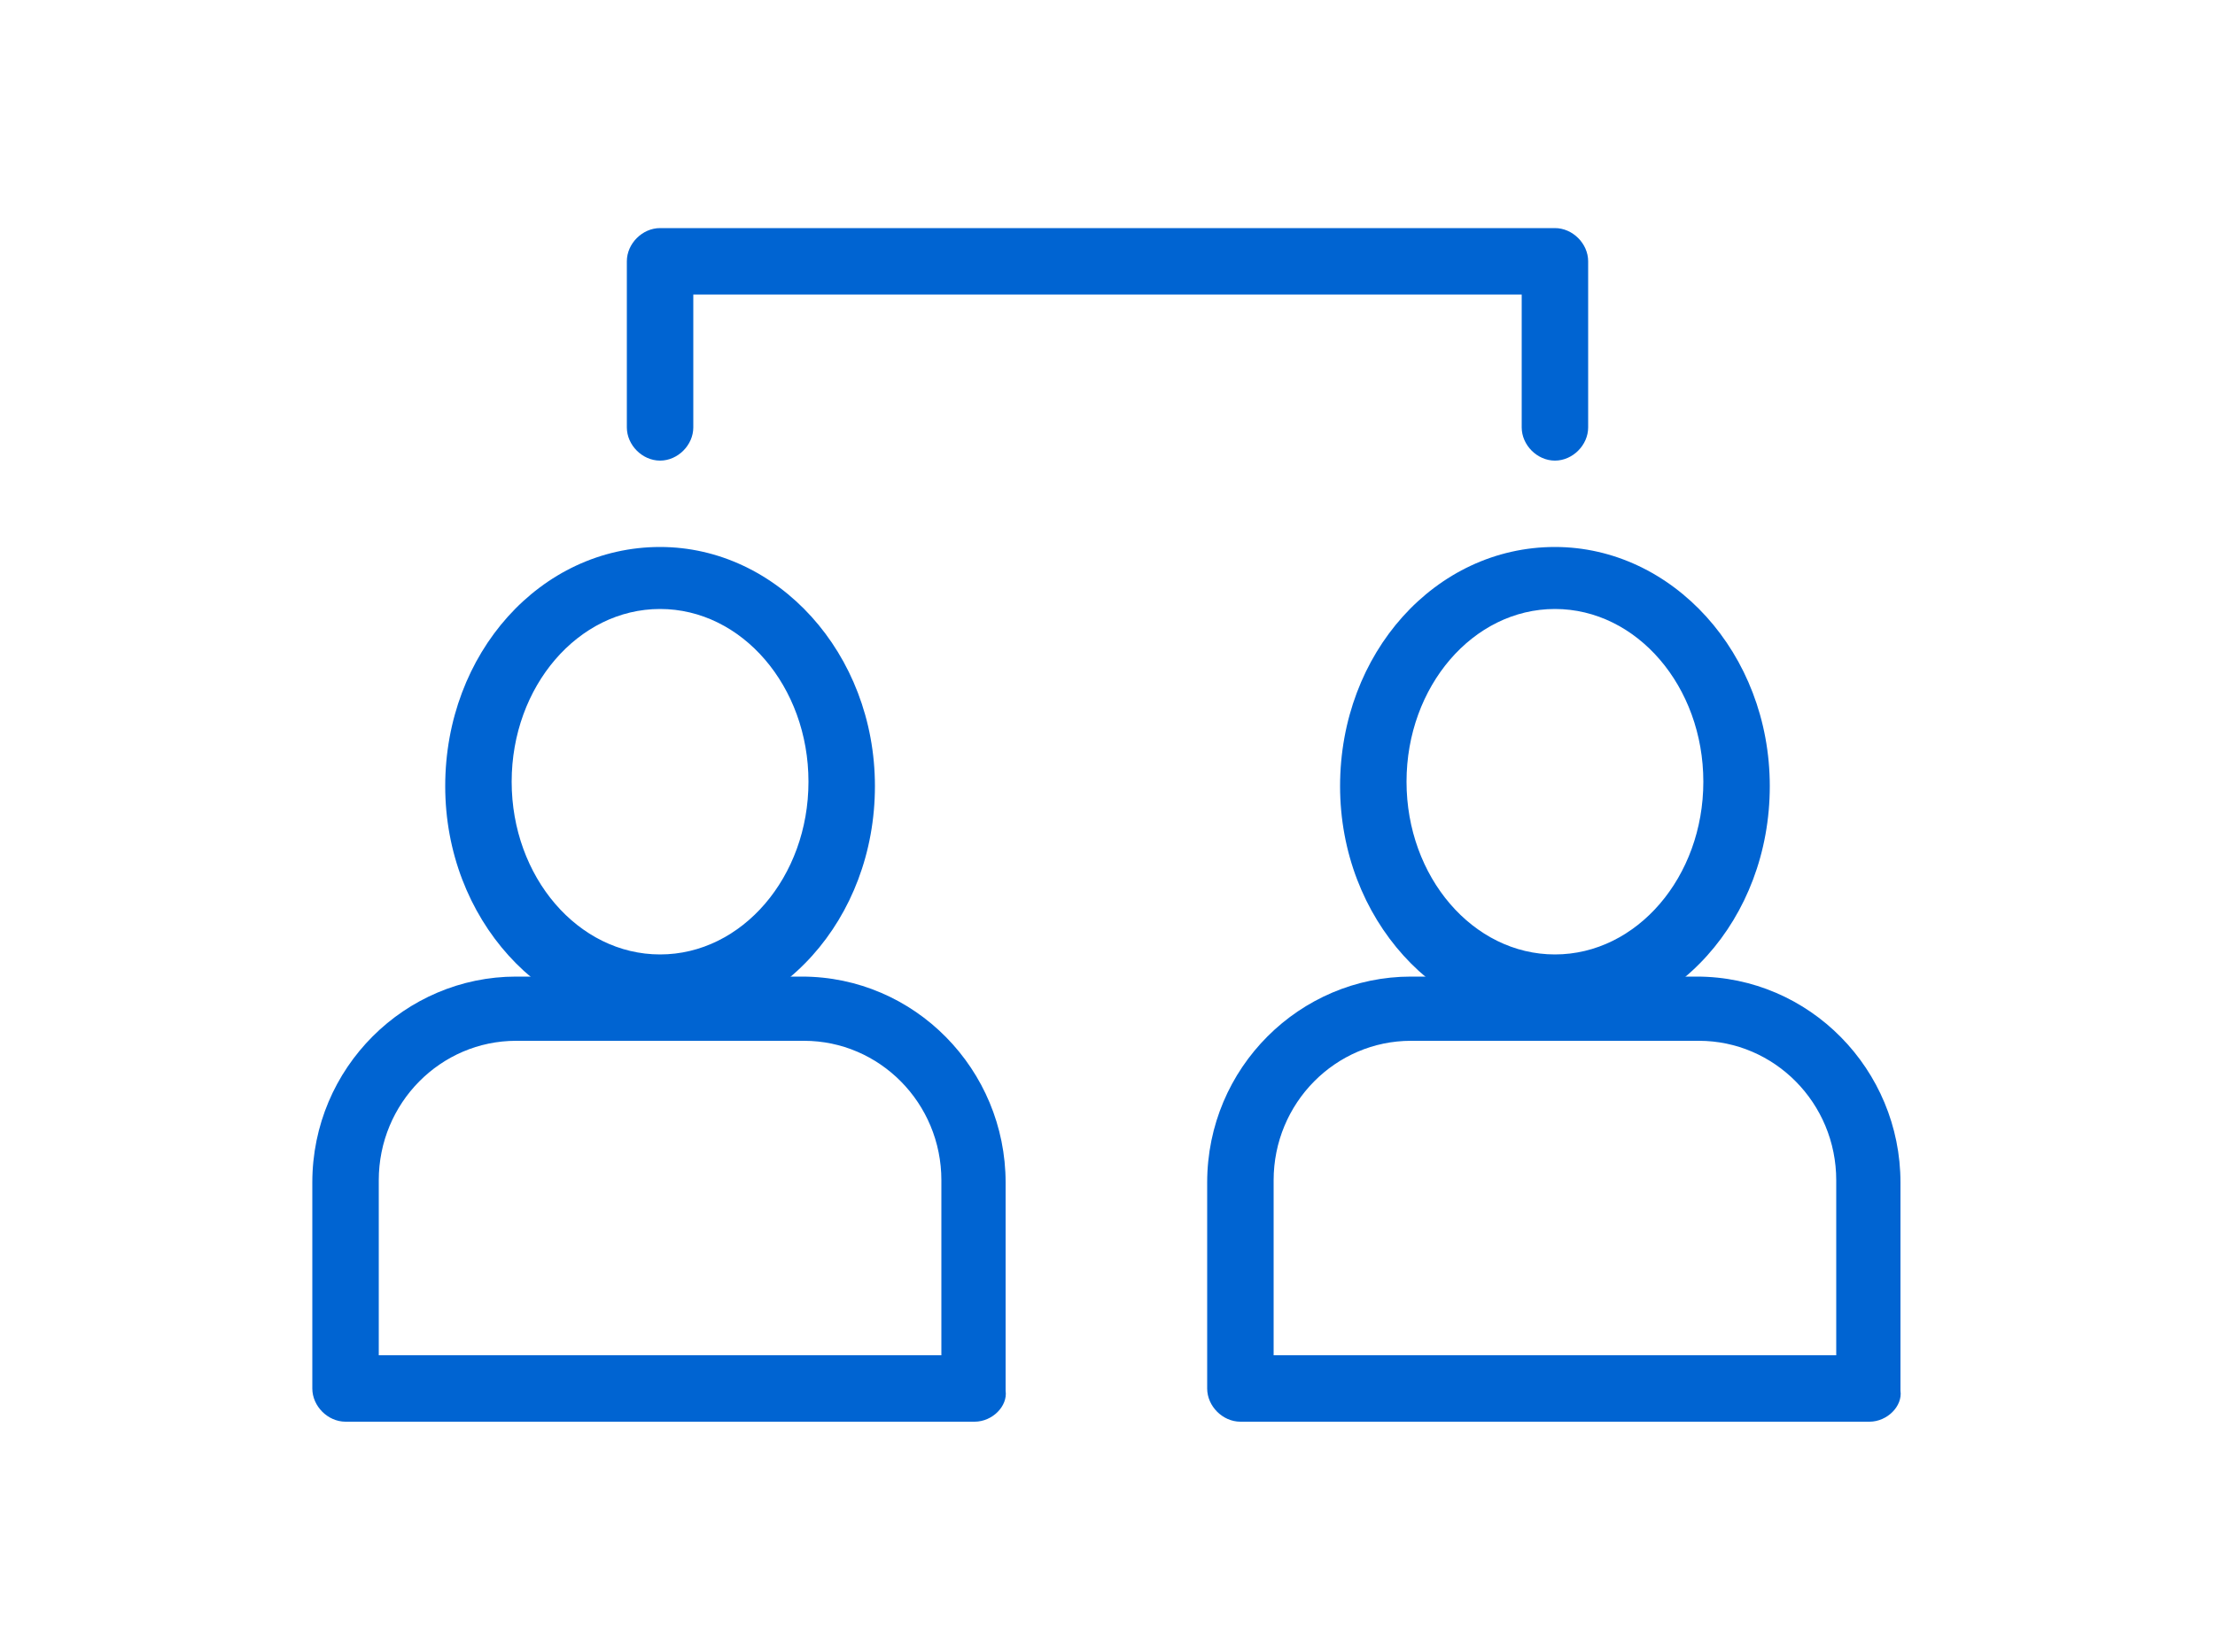
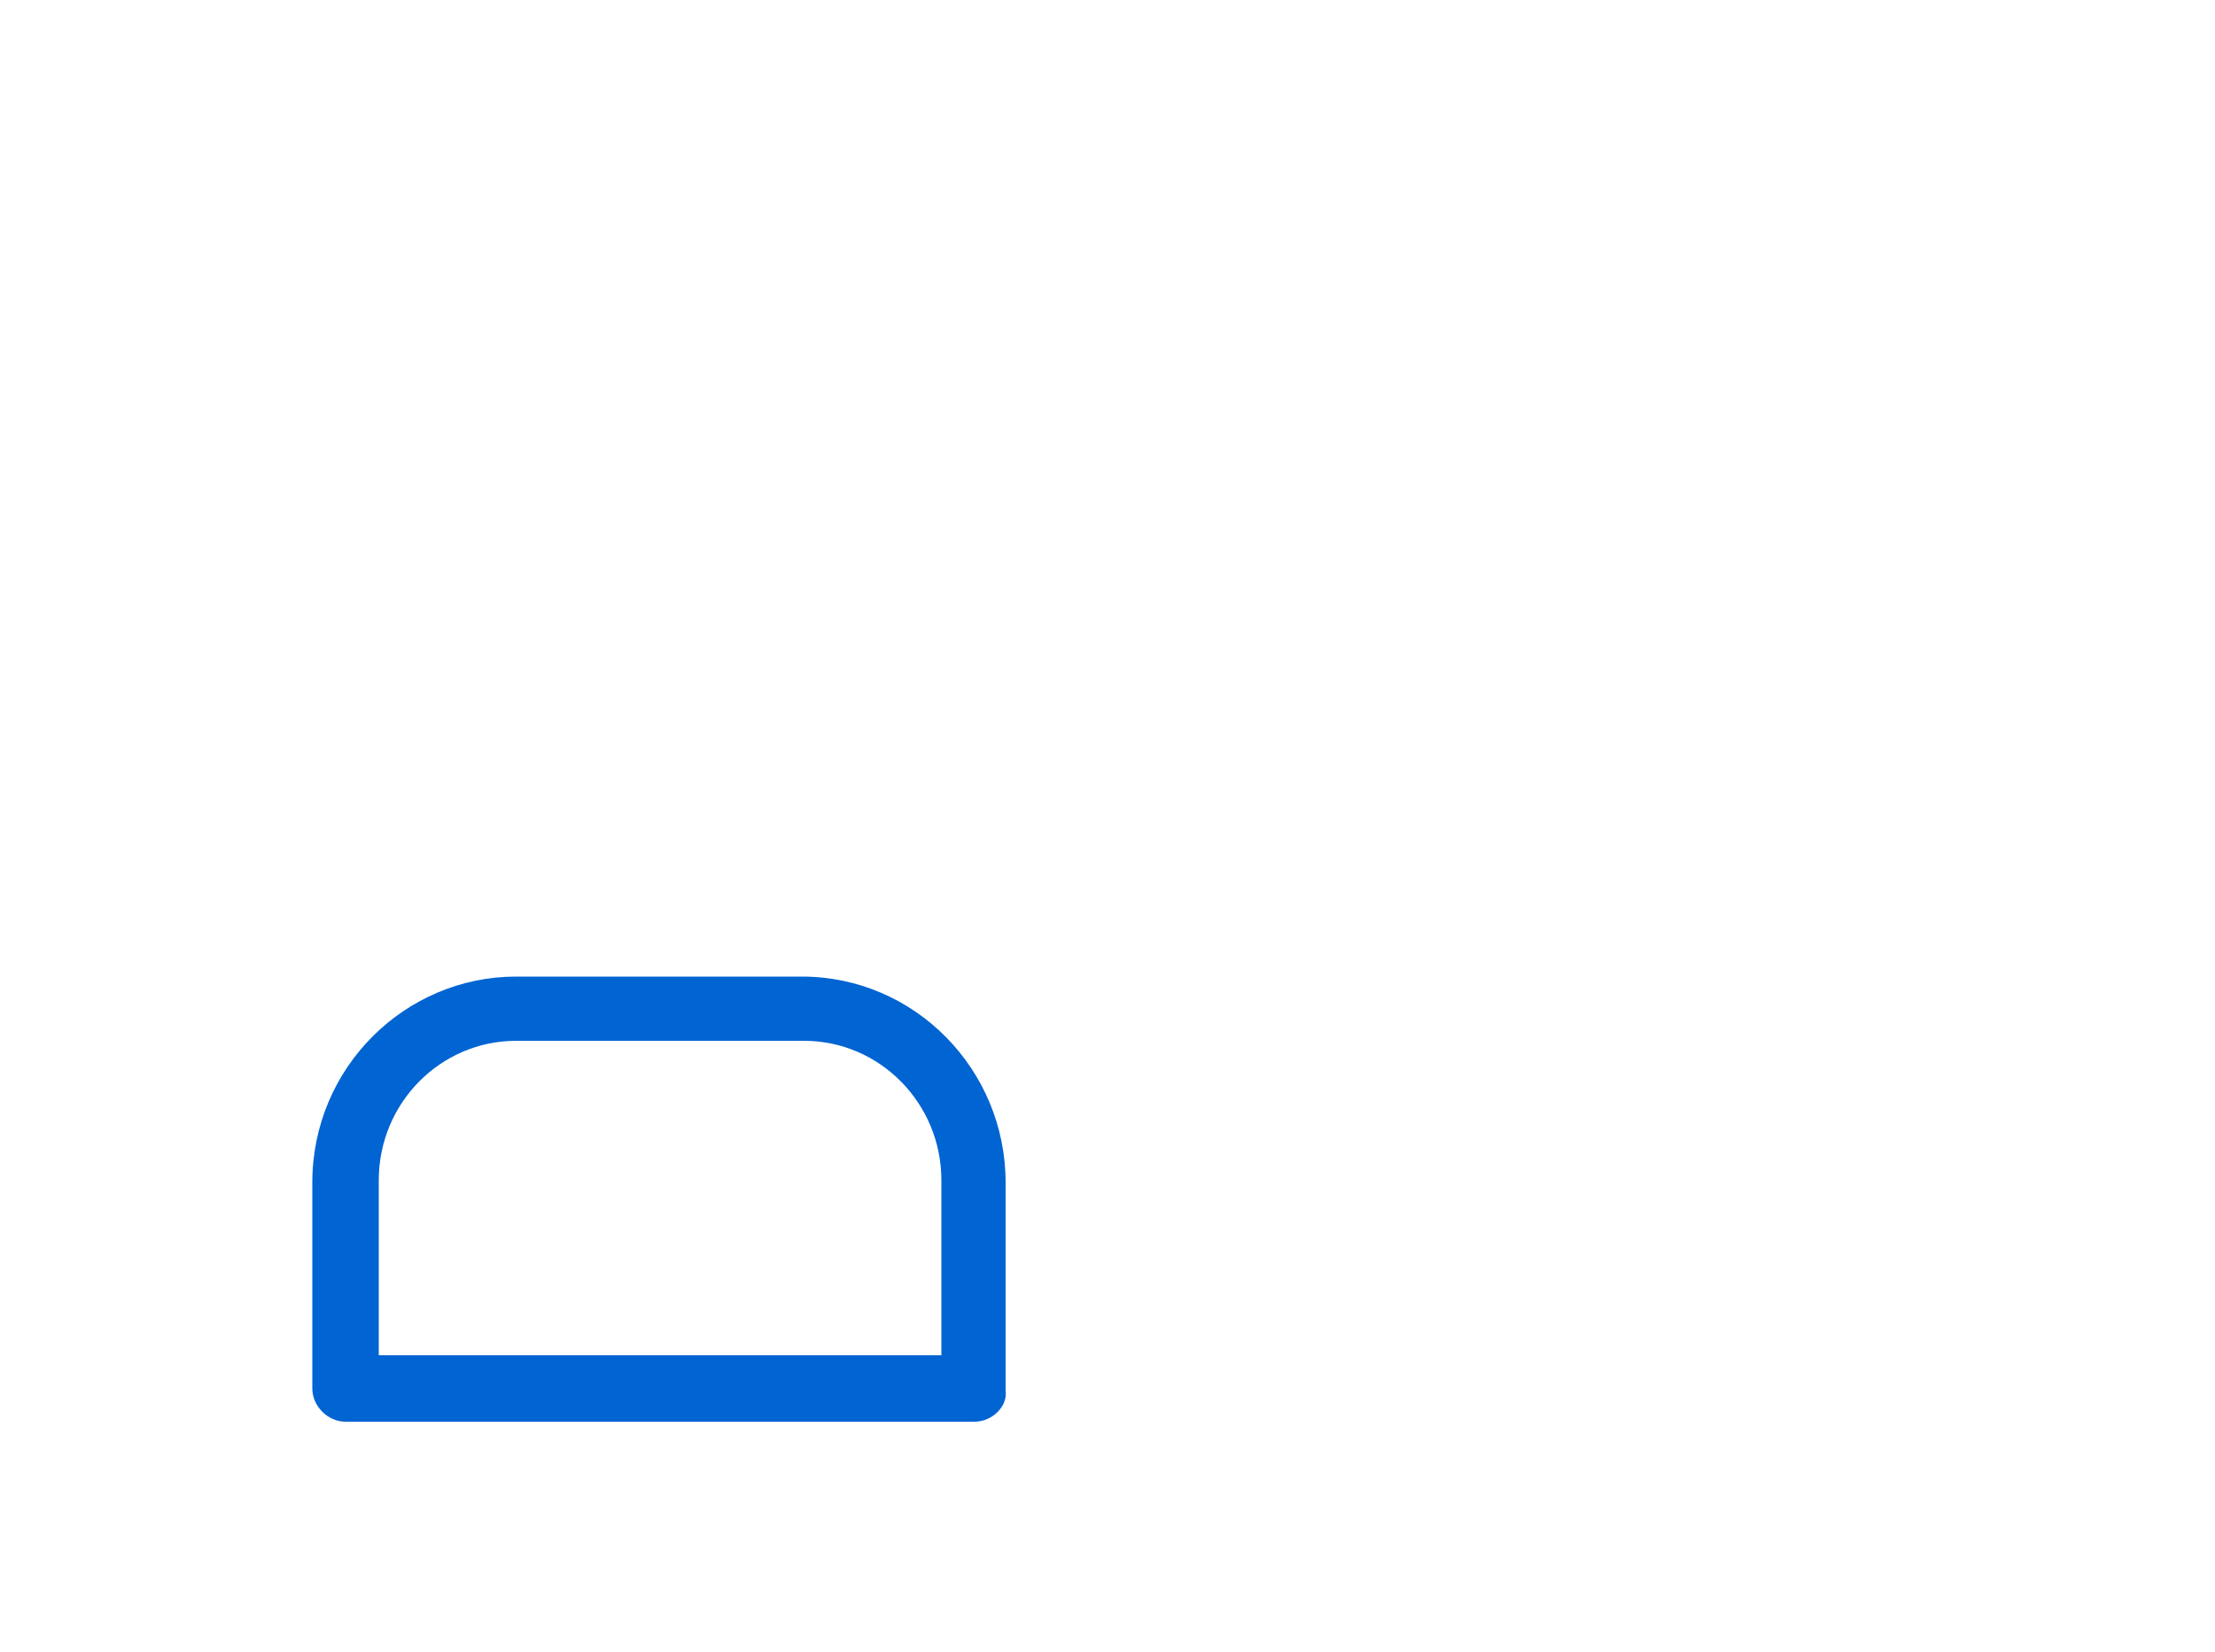
<svg xmlns="http://www.w3.org/2000/svg" version="1.1" id="Ebene_1" x="0px" y="0px" viewBox="0 0 100 74.6" style="enable-background:new 0 0 100 74.6;" xml:space="preserve">
  <style type="text/css">
	.st0{fill:#0064D2;}
</style>
  <g>
    <g>
      <path class="st0" d="M44,64.2H15.6c-0.8,0-1.5-0.7-1.5-1.5v-9.3c0-5.2,4.2-9.3,9.2-9.3h12.9c5.1,0,9.2,4.2,9.2,9.3v9.4    C45.5,63.5,44.8,64.2,44,64.2z M17.1,61.2h25.4v-7.9c0-3.5-2.8-6.3-6.2-6.3H23.3c-3.4,0-6.2,2.8-6.2,6.3V61.2z" />
    </g>
    <g>
-       <path class="st0" d="M29.8,46.3c-5.3,0-9.7-4.8-9.7-10.8s4.3-10.8,9.7-10.8c5.3,0,9.7,4.8,9.7,10.8S35.2,46.3,29.8,46.3z     M29.8,27.5c-3.7,0-6.7,3.5-6.7,7.8s3,7.8,6.7,7.8s6.7-3.5,6.7-7.8C36.5,31,33.5,27.5,29.8,27.5z" />
-     </g>
+       </g>
    <g>
-       <path class="st0" d="M84.4,64.2H56c-0.8,0-1.5-0.7-1.5-1.5v-9.3c0-5.2,4.2-9.3,9.2-9.3h12.9c5.1,0,9.2,4.2,9.2,9.3v9.4    C85.9,63.5,85.2,64.2,84.4,64.2z M57.5,61.2h25.4v-7.9c0-3.5-2.8-6.3-6.2-6.3H63.7c-3.4,0-6.2,2.8-6.2,6.3V61.2z" />
-     </g>
+       </g>
    <g>
-       <path class="st0" d="M70.2,46.3c-5.3,0-9.7-4.8-9.7-10.8s4.3-10.8,9.7-10.8c5.3,0,9.7,4.8,9.7,10.8S75.6,46.3,70.2,46.3z     M70.2,27.5c-3.7,0-6.7,3.5-6.7,7.8s3,7.8,6.7,7.8s6.7-3.5,6.7-7.8C76.9,31,73.9,27.5,70.2,27.5z" />
-     </g>
+       </g>
    <g>
-       <path class="st0" d="M70.2,20.8c-0.8,0-1.5-0.7-1.5-1.5v-6H31.3v6c0,0.8-0.7,1.5-1.5,1.5s-1.5-0.7-1.5-1.5v-7.5    c0-0.8,0.7-1.5,1.5-1.5h40.4c0.8,0,1.5,0.7,1.5,1.5v7.5C71.7,20.1,71,20.8,70.2,20.8z" />
-     </g>
+       </g>
  </g>
</svg>